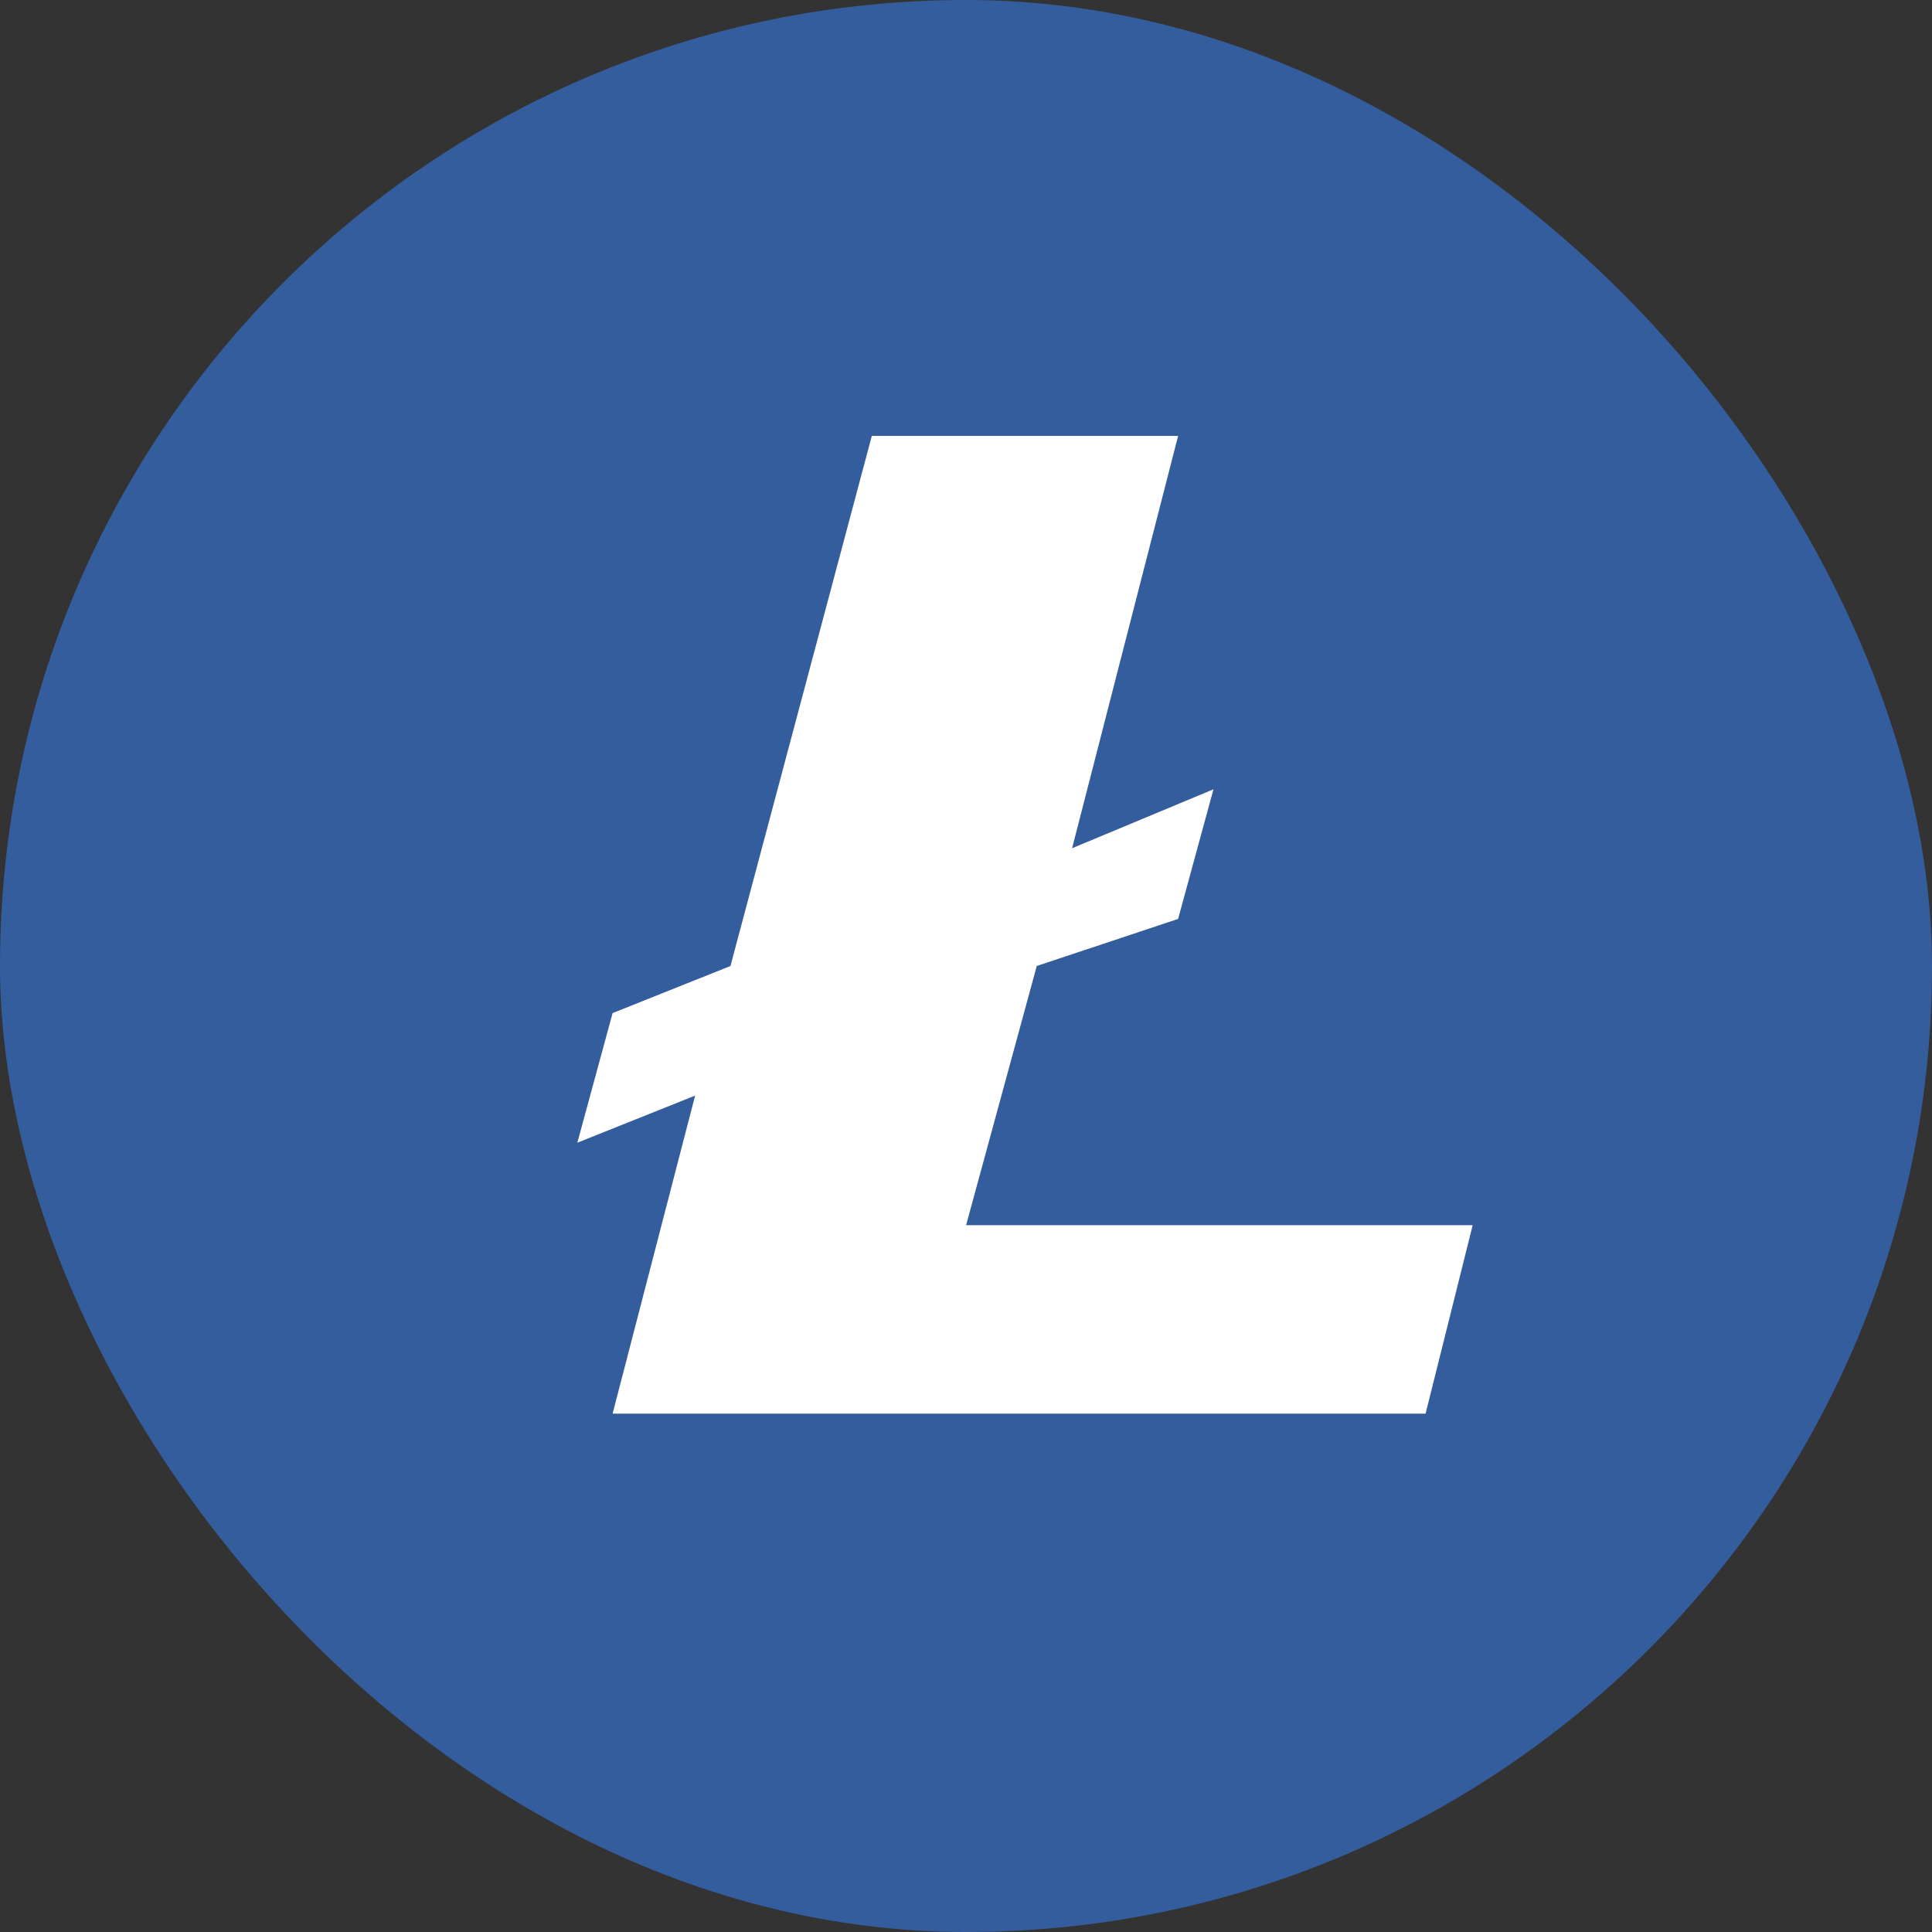
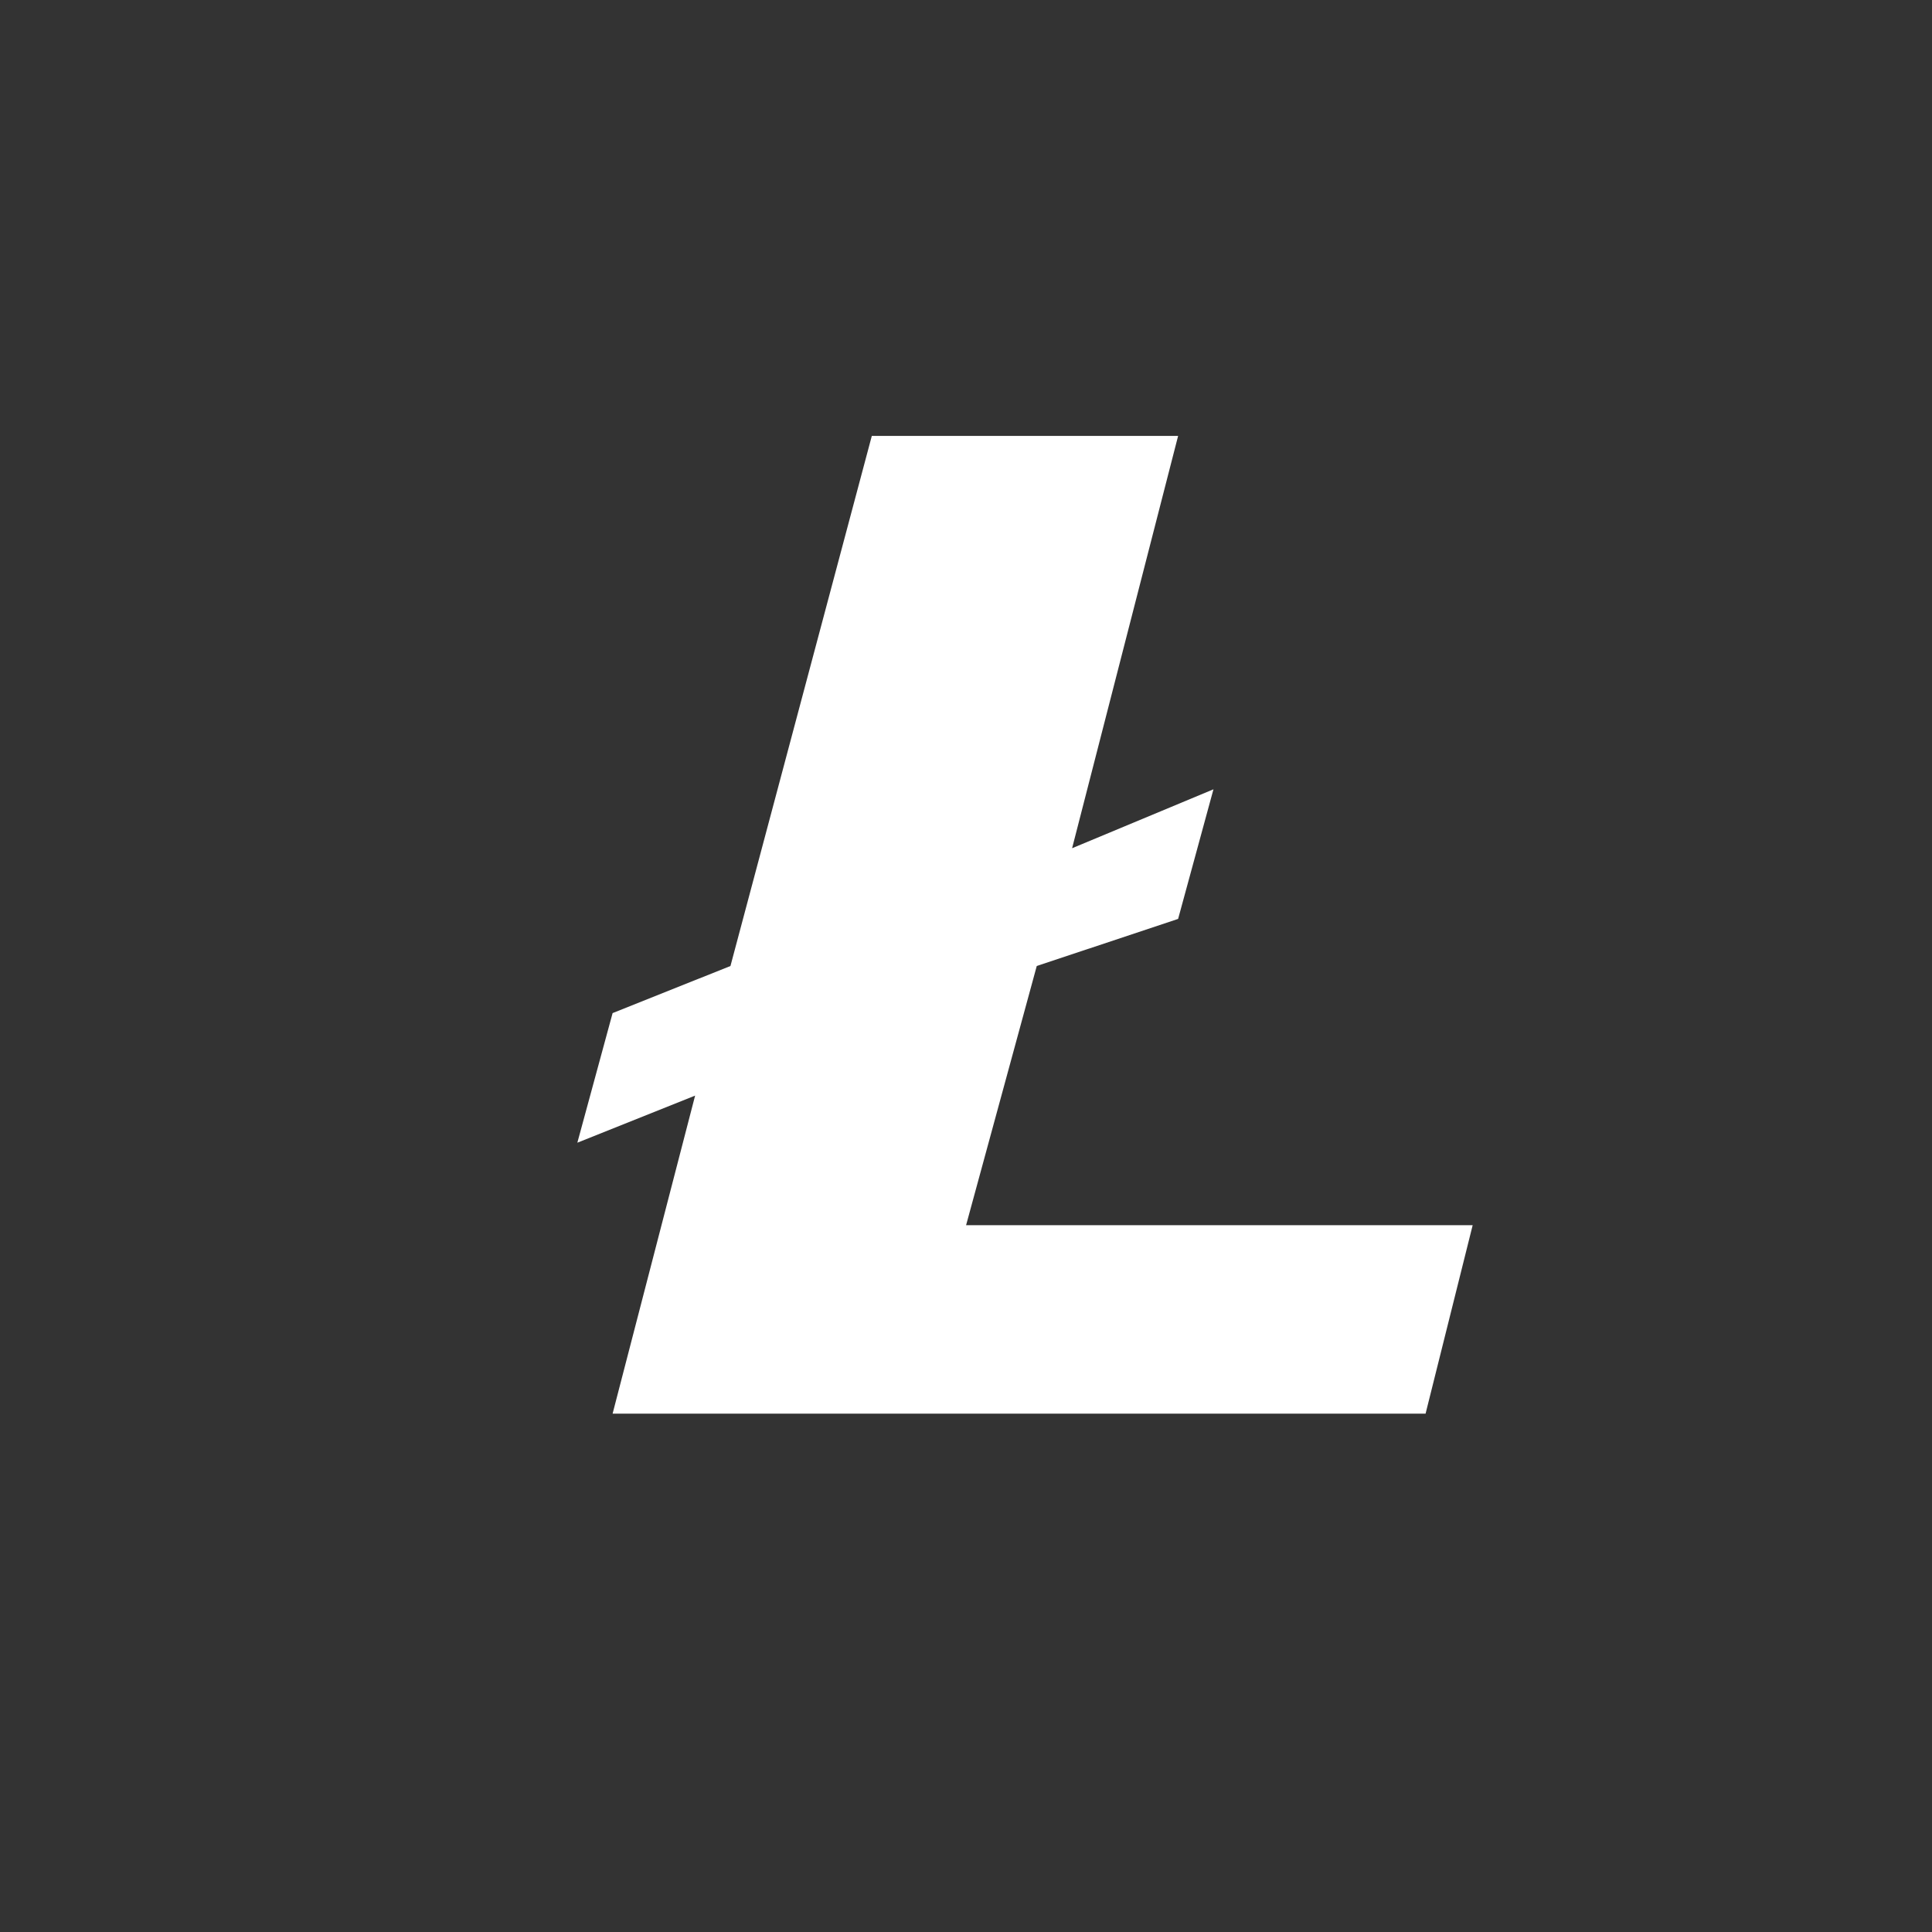
<svg xmlns="http://www.w3.org/2000/svg" width="24" height="24" viewBox="0 0 24 24" fill="none">
  <rect x="0" y="0" width="24" height="24" fill="#333333" stroke="none" />
  <g clip-path="url(#clip0_4928_7529)">
-     <path d="M12 24C18.627 24 24 18.627 24 12C24 5.373 18.627 0 12 0C5.373 0 0 5.373 0 12C0 18.627 5.373 24 12 24Z" fill="#345D9D" />
    <path d="M9.074 12L10.83 5.415H14.635L13.318 10.537L15.074 9.805L14.635 11.415L12.879 12L12.001 15.22H18.294L17.709 17.561H7.61L8.635 13.61L7.172 14.195L7.61 12.585L9.074 12Z" fill="white" />
  </g>
  <defs>
    <clipPath id="clip0_4928_7529">
      <rect width="24" height="24" rx="12" fill="white" />
    </clipPath>
  </defs>
</svg>